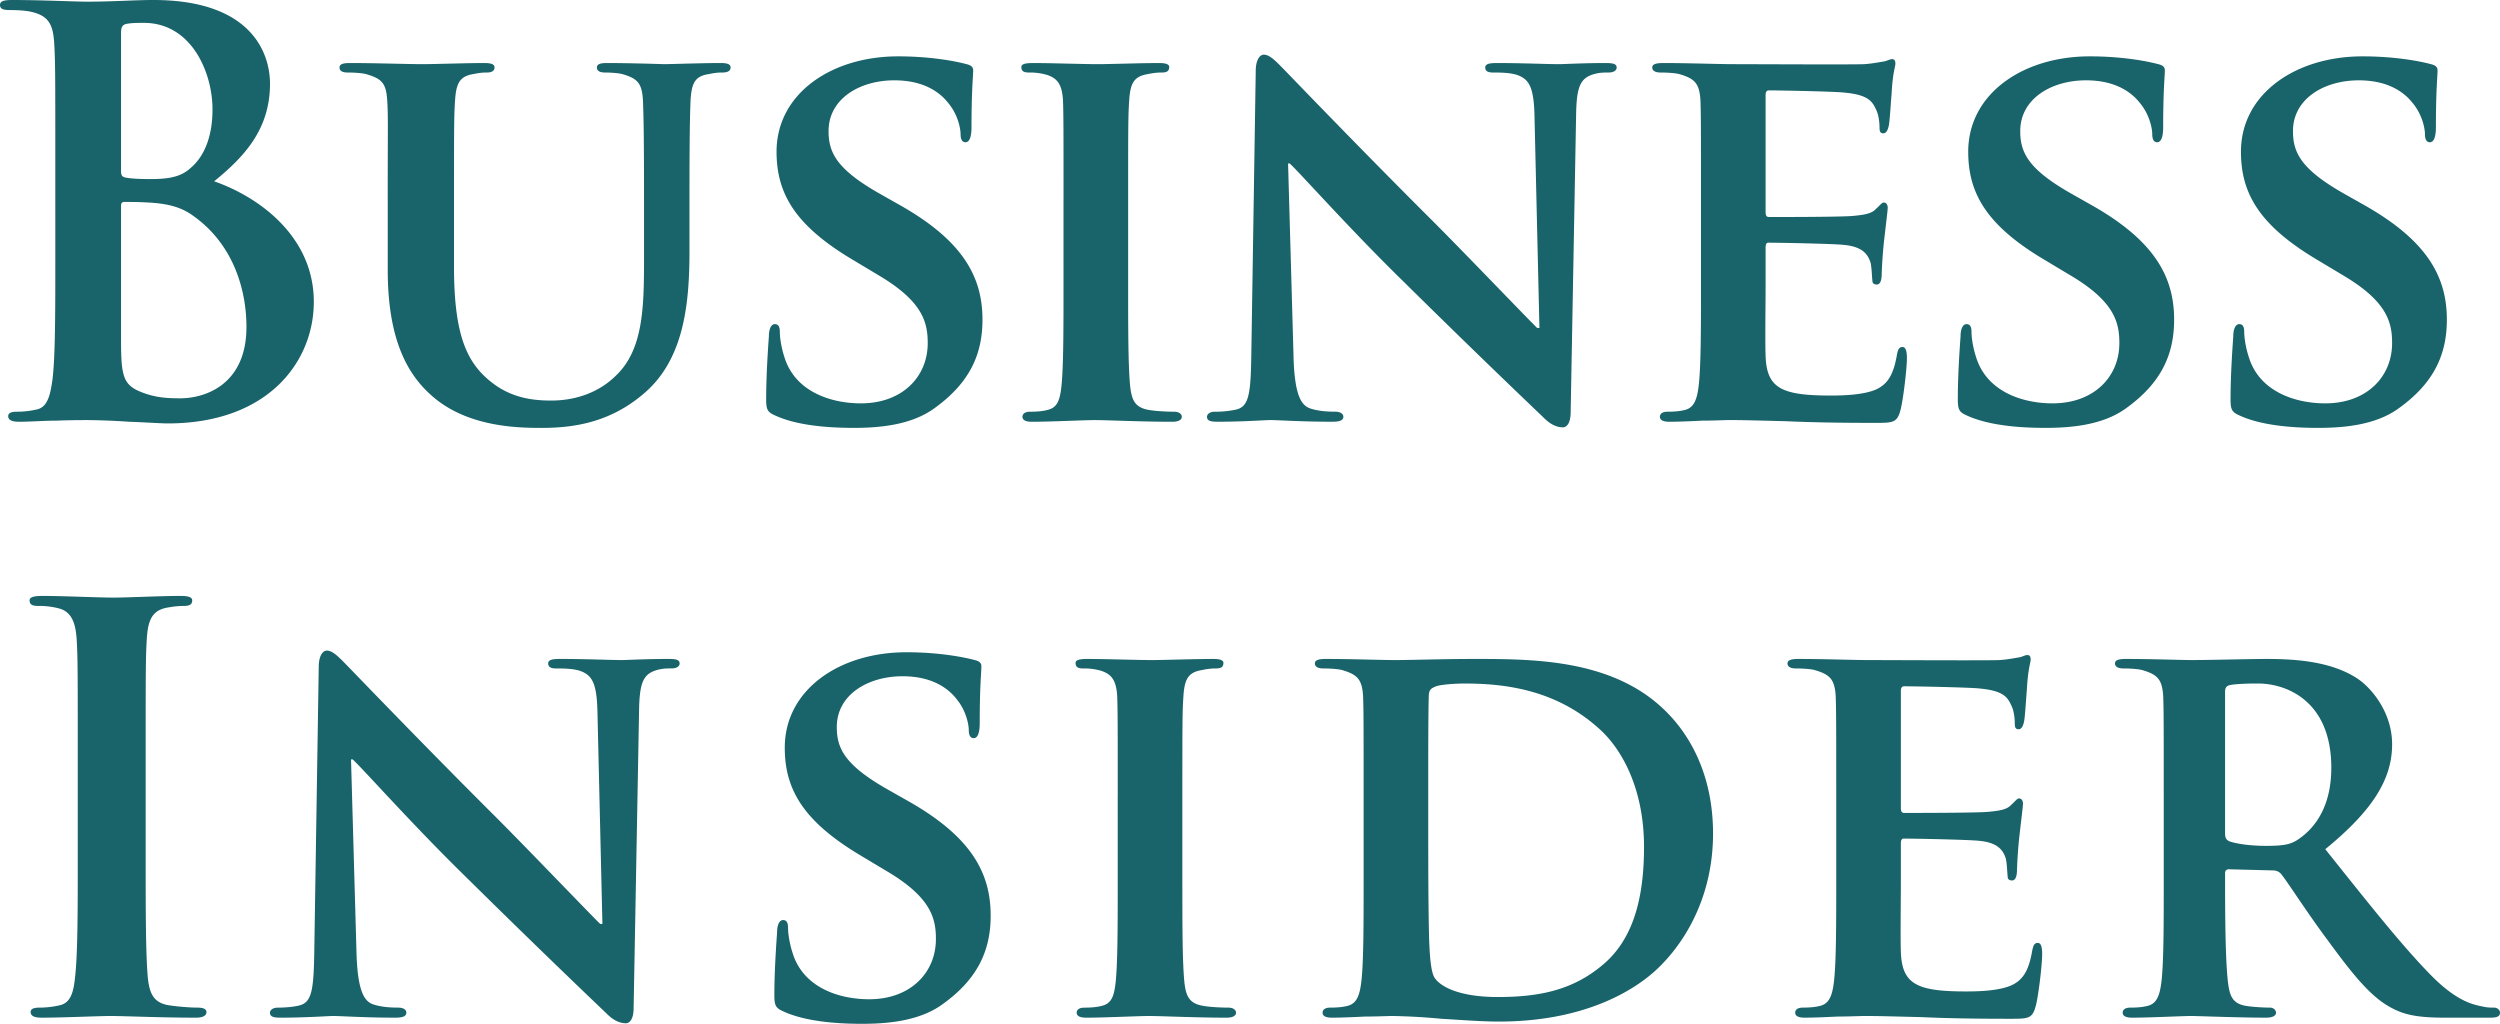
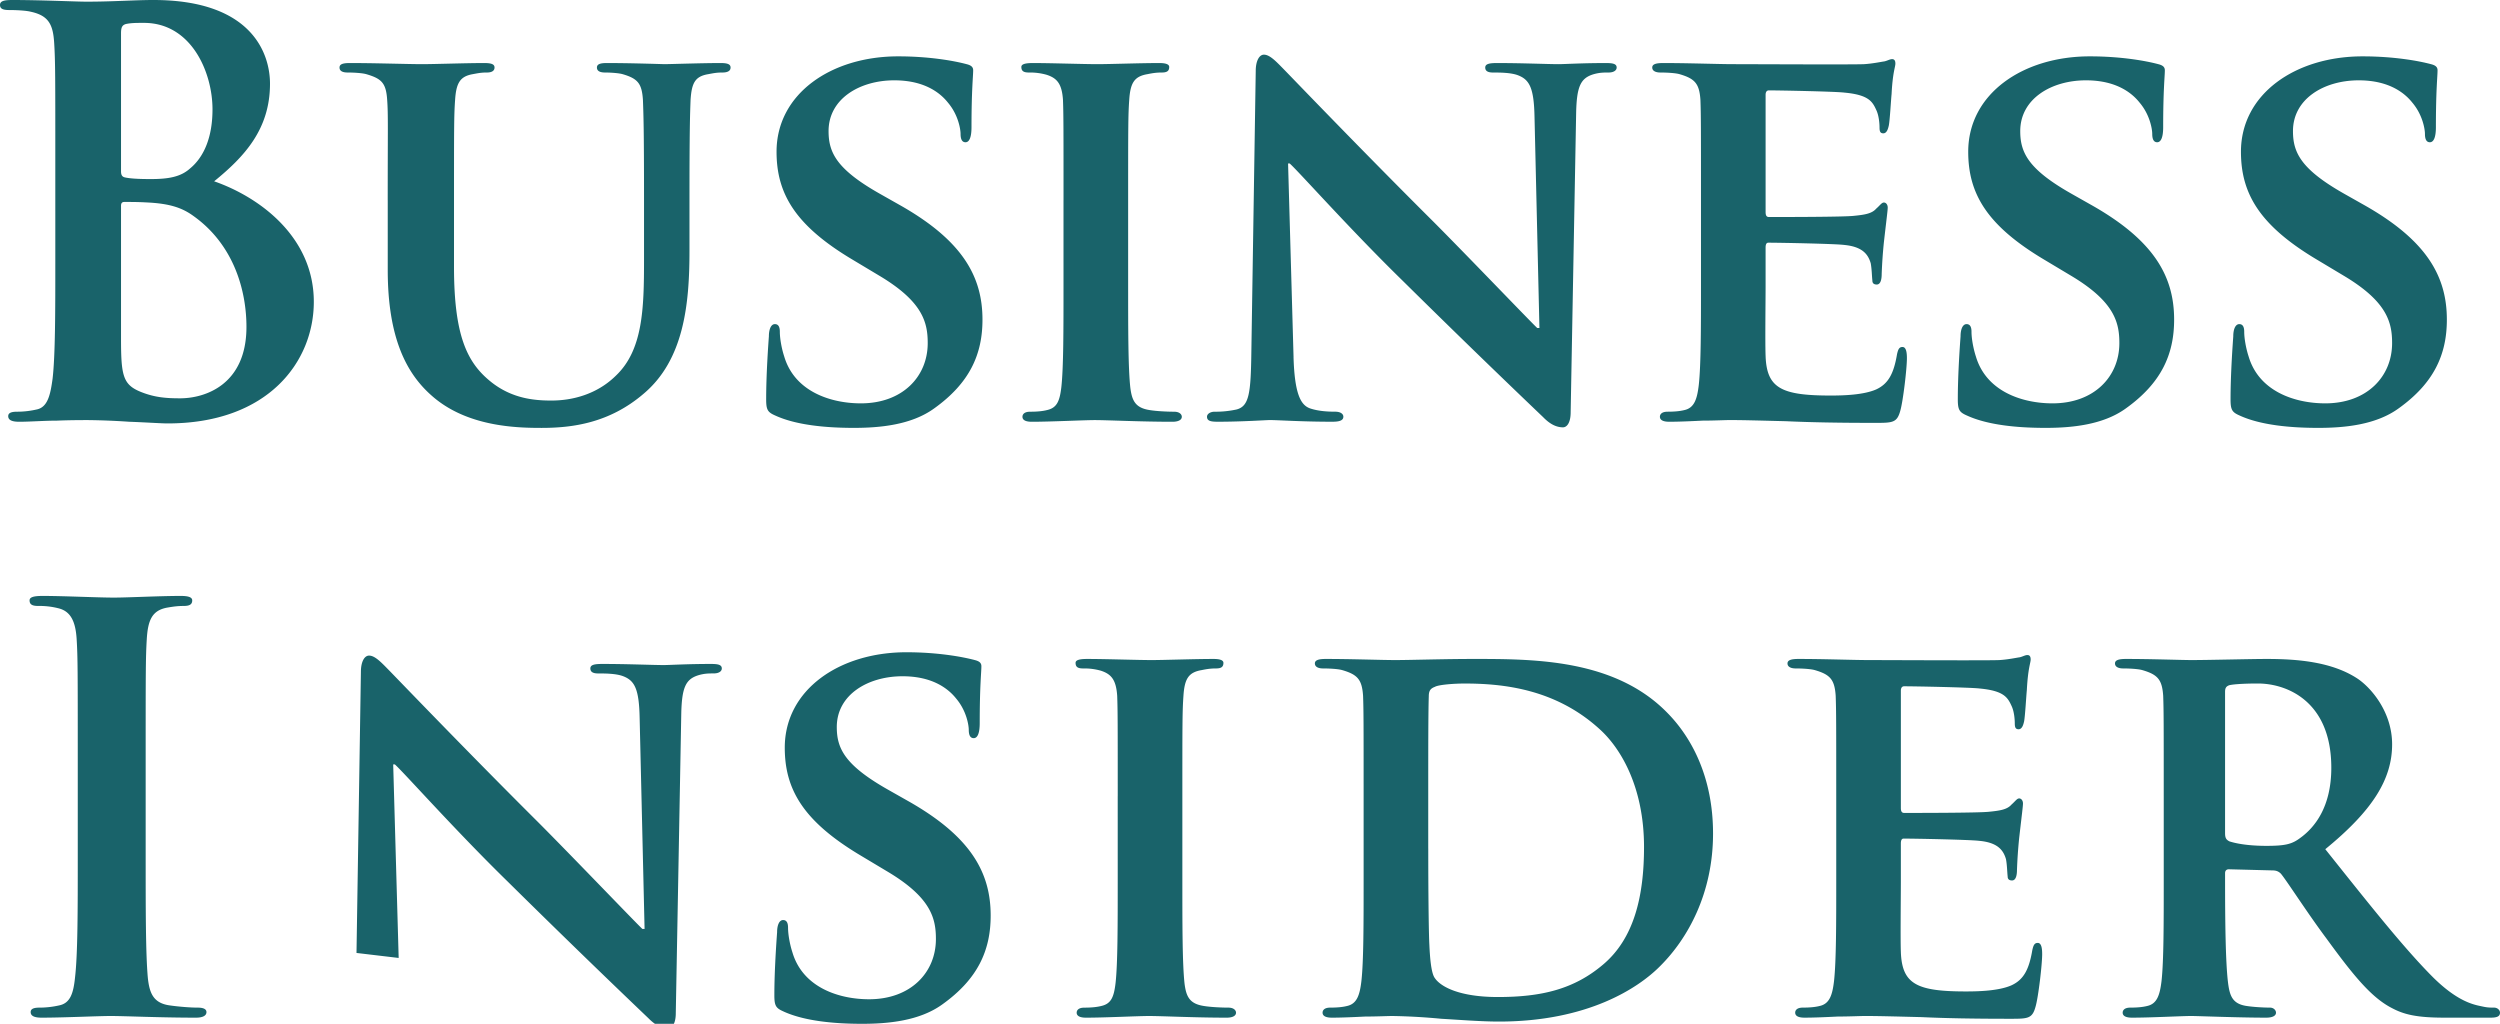
<svg xmlns="http://www.w3.org/2000/svg" width="105" height="43" viewBox="0 0 105 43">
-   <path fill="#19636A" fill-rule="nonzero" d="M8.12 9.068c-.483-.352-1.013-.516-1.91-.563-.414-.023-.644-.023-.989-.023-.092 0-.138.047-.138.164v5.553c0 1.547.07 1.945.805 2.25.621.257 1.15.28 1.68.28 1.035 0 2.783-.562 2.783-2.999 0-1.452-.483-3.42-2.231-4.662zM5.083 7.194c0 .187.07.234.161.257.208.047.552.07 1.082.07.759 0 1.265-.093 1.656-.445.598-.492.943-1.335.943-2.483 0-1.57-.897-3.632-2.876-3.632-.322 0-.529 0-.759.047-.16.047-.207.14-.207.398v5.788zm-2.76-.399c0-3.561 0-4.217-.046-4.967-.046-.797-.23-1.172-.989-1.336C1.104.445.713.422.391.422.138.422 0 .375 0 .21 0 .047.161.001.506 0c1.22 0 2.668.07 3.128.07C4.761.07 5.66 0 6.441 0c4.163 0 4.899 2.273 4.899 3.515 0 1.921-1.081 3.069-2.346 4.1 1.886.656 4.186 2.32 4.186 5.061 0 2.507-1.91 5.108-6.142 5.108-.275 0-.943-.047-1.61-.07a29.71 29.71 0 0 0-1.725-.07c-.253 0-.759 0-1.311.023-.529 0-1.127.047-1.587.047-.3 0-.46-.07-.46-.235 0-.117.092-.187.368-.187.345 0 .621-.047.828-.094.46-.094.575-.609.667-1.289.115-.984.115-2.835.115-4.99V6.795zm13.961 1.617c0-3.023.023-3.585-.023-4.218-.046-.703-.23-.89-.874-1.078-.16-.047-.506-.07-.782-.07-.23 0-.345-.07-.345-.21 0-.141.138-.188.437-.188 1.081 0 2.438.047 3.036.047.507 0 1.864-.047 2.6-.047.299 0 .437.047.437.187s-.115.211-.322.211c-.23 0-.345.023-.598.07-.53.094-.69.375-.736 1.078-.046.633-.046 1.195-.046 4.218V11.2c0 2.906.552 4.03 1.54 4.827.898.726 1.864.796 2.554.796.874 0 1.91-.257 2.714-1.054 1.127-1.078 1.173-2.812 1.173-4.85V8.412c0-3.023-.023-3.585-.046-4.218-.046-.68-.207-.89-.85-1.078-.162-.047-.507-.07-.737-.07-.23 0-.345-.07-.345-.21 0-.141.138-.188.414-.188 1.035 0 2.392.047 2.415.047.23 0 1.588-.047 2.37-.047.275 0 .414.047.414.187s-.115.211-.345.211c-.23 0-.346.023-.598.07-.553.094-.69.375-.737 1.078-.023.633-.046 1.195-.046 4.218v2.132c0 2.226-.23 4.57-1.932 5.998-1.426 1.219-2.967 1.43-4.278 1.43-1.058 0-3.151-.047-4.623-1.36-1.036-.913-1.84-2.39-1.84-5.271V8.41zm16.285 9.044c-.322-.14-.39-.234-.39-.68 0-1.077.09-2.32.114-2.647 0-.305.092-.516.253-.516.184 0 .207.188.207.328 0 .258.069.68.184 1.031.437 1.476 1.955 1.969 3.22 1.969 1.749 0 2.807-1.125 2.807-2.53 0-.868-.208-1.735-2.002-2.813l-1.173-.703c-2.392-1.429-3.174-2.765-3.174-4.522 0-2.437 2.3-4.006 5.106-4.006 1.311 0 2.347.187 2.876.328.184.046.276.117.276.257 0 .258-.07.82-.07 2.39 0 .422-.091.633-.252.633-.138 0-.207-.117-.207-.352 0-.187-.092-.796-.53-1.312-.298-.375-.942-.937-2.254-.937-1.449 0-2.76.773-2.76 2.132 0 .89.322 1.594 2.14 2.625l.827.468c2.668 1.5 3.497 3.023 3.497 4.827 0 1.476-.553 2.671-2.025 3.725-.966.703-2.3.82-3.38.82-1.174 0-2.416-.116-3.29-.515zm12.099-9.044c0-3.023 0-3.585-.023-4.218-.046-.68-.253-.914-.69-1.054a2.535 2.535 0 0 0-.736-.094c-.207 0-.322-.047-.322-.234 0-.117.16-.164.483-.164.759 0 2.139.047 2.714.047.506 0 1.817-.047 2.6-.047.252 0 .413.047.413.164 0 .187-.115.234-.322.234-.207 0-.368.023-.598.07-.552.094-.713.375-.759 1.078-.046.633-.046 1.195-.046 4.218v3.515c0 1.92 0 3.514.092 4.358.069.539.207.843.805.937.276.047.736.07 1.035.07.23 0 .322.117.322.211 0 .14-.16.211-.391.211-1.334 0-2.714-.07-3.266-.07-.46 0-1.84.07-2.645.07-.254 0-.391-.07-.391-.21 0-.094.069-.212.322-.212.299 0 .529-.023.713-.07.414-.094.529-.375.598-.96.091-.82.091-2.414.091-4.335V8.412zm9.66 6.584c.046 1.546.3 2.015.69 2.155.345.118.736.14 1.058.14.23 0 .345.095.345.212 0 .164-.184.21-.46.21-1.31 0-2.254-.07-2.622-.07-.184 0-1.15.07-2.185.07-.276 0-.46-.022-.46-.21 0-.117.138-.211.322-.211a4.1 4.1 0 0 0 .92-.094c.53-.14.598-.68.621-2.413l.184-11.81c0-.397.138-.679.345-.679.253 0 .53.305.874.656.253.258 3.29 3.421 6.234 6.35 1.38 1.383 4.071 4.194 4.37 4.475h.092L64.45 4.92c-.023-1.218-.207-1.57-.69-1.757-.299-.117-.782-.117-1.058-.117-.253 0-.322-.094-.322-.21 0-.165.207-.188.506-.188 1.058 0 2.139.047 2.576.047.23 0 .99-.047 1.978-.047.276 0 .46.023.46.187 0 .117-.115.211-.345.211-.207 0-.368 0-.62.07-.553.164-.714.516-.737 1.64l-.23 12.56c0 .445-.161.632-.322.632-.345 0-.621-.21-.828-.422a482.871 482.871 0 0 1-5.911-5.74c-2.209-2.156-4.348-4.57-4.74-4.92h-.068l.23 8.13zm17.113-6.584c0-3.023 0-3.585-.023-4.218-.046-.68-.23-.89-.874-1.078-.161-.047-.506-.07-.805-.07-.207 0-.345-.07-.345-.21 0-.141.16-.188.46-.188 1.058 0 2.346.047 2.92.047.645 0 5.13.023 5.521 0 .368-.024.69-.094.851-.117.115-.024.23-.094.322-.094.115 0 .138.094.138.187 0 .14-.115.375-.16 1.289-.024.21-.07 1.078-.116 1.312-.023.094-.069.328-.23.328-.138 0-.16-.094-.16-.258 0-.14-.024-.492-.139-.726-.16-.352-.322-.633-1.334-.726-.345-.047-2.76-.094-3.174-.094-.092 0-.138.07-.138.187v4.92c0 .118.023.212.138.212.46 0 3.082 0 3.542-.047.483-.047.782-.094.966-.305.161-.14.23-.257.323-.257.091 0 .16.093.16.21 0 .118-.046.446-.16 1.453a20.545 20.545 0 0 0-.093 1.336c0 .164-.023.445-.207.445-.138 0-.184-.07-.184-.164-.023-.211-.023-.469-.069-.727-.115-.398-.368-.702-1.127-.773-.368-.047-2.668-.093-3.174-.093-.092 0-.115.093-.115.21v1.594c0 .68-.023 2.366 0 2.952.046 1.359.667 1.664 2.737 1.664.53 0 1.38-.024 1.91-.258.505-.235.735-.656.873-1.476.047-.211.092-.305.23-.305.162 0 .185.258.185.469 0 .445-.161 1.804-.276 2.202-.139.516-.322.516-1.081.516-1.519 0-2.738-.024-3.727-.07-.989-.024-1.748-.048-2.346-.048-.23 0-.667.024-1.15.024-.483.024-.99.047-1.403.047-.253 0-.391-.07-.391-.211 0-.094.069-.211.322-.211.299 0 .529-.023.713-.07.414-.094.529-.469.598-1.055.092-.843.092-2.413.092-4.24V8.411zm11.178 9.044c-.322-.14-.391-.234-.391-.68 0-1.077.092-2.32.115-2.647 0-.305.092-.516.253-.516.184 0 .207.188.207.328 0 .258.07.68.184 1.031.437 1.476 1.955 1.969 3.22 1.969 1.748 0 2.806-1.125 2.806-2.53 0-.868-.207-1.735-2-2.813l-1.174-.703c-2.392-1.429-3.174-2.765-3.174-4.522 0-2.437 2.3-4.006 5.106-4.006 1.311 0 2.347.187 2.876.328.184.046.276.117.276.257 0 .258-.07.82-.07 2.39 0 .422-.091.633-.252.633-.138 0-.207-.117-.207-.352 0-.187-.092-.796-.53-1.312-.298-.375-.942-.937-2.254-.937-1.449 0-2.76.773-2.76 2.132 0 .89.322 1.594 2.14 2.625l.827.468c2.668 1.5 3.496 3.023 3.496 4.827 0 1.476-.552 2.671-2.024 3.725-.966.703-2.3.82-3.381.82-1.173 0-2.415-.116-3.289-.515zm11.454 0c-.321-.14-.39-.234-.39-.68 0-1.077.091-2.32.114-2.647 0-.305.092-.516.254-.516.183 0 .206.188.206.328 0 .258.07.68.185 1.031.436 1.476 1.955 1.969 3.22 1.969 1.748 0 2.806-1.125 2.806-2.53 0-.868-.207-1.735-2.001-2.813l-1.173-.703C94.902 9.466 94.12 8.13 94.12 6.373c0-2.437 2.3-4.006 5.106-4.006 1.311 0 2.346.187 2.875.328.184.046.276.117.276.257 0 .258-.069.82-.069 2.39 0 .422-.092.633-.253.633-.138 0-.207-.117-.207-.352 0-.187-.092-.796-.53-1.312-.298-.375-.942-.937-2.253-.937-1.45 0-2.76.773-2.76 2.132 0 .89.321 1.594 2.139 2.625l.828.468c2.668 1.5 3.496 3.023 3.496 4.827 0 1.476-.552 2.671-2.024 3.725-.966.703-2.3.82-3.382.82-1.172 0-2.415-.116-3.289-.515zM3.266 31.824c0-3.562 0-4.218-.046-4.968-.046-.796-.276-1.195-.782-1.312a3.203 3.203 0 0 0-.828-.094c-.23 0-.368-.046-.368-.234 0-.14.184-.187.552-.187.874 0 2.323.07 2.99.07.575 0 1.932-.07 2.806-.07.3 0 .483.047.483.187 0 .188-.138.234-.368.234-.23 0-.414.024-.69.071-.621.117-.805.515-.851 1.336-.046.75-.046 1.405-.046 4.967v4.123c0 2.273 0 4.124.092 5.132.069.632.23 1.054.92 1.148.322.047.828.093 1.173.093.253 0 .368.07.368.188 0 .164-.184.234-.437.234-1.518 0-2.967-.07-3.588-.07-.53 0-1.978.07-2.898.07-.3 0-.46-.07-.46-.234 0-.117.091-.188.368-.188.345 0 .62-.047.828-.093.46-.094.598-.492.667-1.172.115-.984.115-2.835.115-5.108v-4.123zm11.707 8.2c.047 1.547.3 2.015.69 2.156.346.117.737.14 1.059.14.23 0 .345.094.345.212 0 .164-.184.21-.46.21-1.311 0-2.254-.07-2.623-.07-.184 0-1.15.07-2.185.07-.276 0-.46-.023-.46-.21 0-.118.138-.211.322-.211.276 0 .644-.024.92-.094.53-.14.598-.68.621-2.413l.185-11.81c0-.398.137-.679.344-.679.254 0 .53.305.875.656.253.258 3.289 3.42 6.233 6.35 1.38 1.382 4.071 4.194 4.37 4.475h.092l-.207-8.857c-.023-1.218-.207-1.57-.69-1.757-.299-.117-.782-.117-1.058-.117-.253 0-.322-.094-.322-.211 0-.164.207-.188.506-.188 1.058 0 2.14.047 2.576.047.23 0 .99-.047 1.979-.047.276 0 .46.024.46.188 0 .117-.115.21-.345.21-.208 0-.369 0-.622.071-.552.164-.713.516-.736 1.64l-.23 12.559c0 .445-.16.633-.322.633-.345 0-.62-.211-.828-.422a486.645 486.645 0 0 1-5.911-5.74c-2.208-2.156-4.348-4.57-4.739-4.921h-.069l.23 8.13zm17.94 2.46c-.321-.14-.39-.234-.39-.679 0-1.078.092-2.32.115-2.648 0-.304.092-.515.253-.515.184 0 .207.187.207.328 0 .258.069.68.184 1.031.437 1.476 1.955 1.968 3.22 1.968 1.748 0 2.806-1.125 2.806-2.53 0-.867-.207-1.734-2-2.812l-1.174-.703c-2.392-1.43-3.174-2.765-3.174-4.522 0-2.437 2.3-4.007 5.106-4.007 1.311 0 2.346.188 2.876.328.184.047.276.117.276.258 0 .258-.07.82-.07 2.39 0 .422-.091.632-.253.632-.138 0-.207-.117-.207-.351 0-.187-.092-.796-.529-1.312-.299-.375-.943-.937-2.254-.937-1.449 0-2.76.773-2.76 2.132 0 .89.322 1.593 2.139 2.624l.828.469c2.668 1.5 3.496 3.022 3.496 4.826 0 1.477-.552 2.672-2.024 3.726-.966.703-2.3.82-3.381.82-1.173 0-2.415-.117-3.29-.515zm14.032-9.044c0-3.022 0-3.584-.023-4.217-.046-.68-.253-.914-.69-1.055a2.54 2.54 0 0 0-.736-.093c-.207 0-.322-.047-.322-.235 0-.117.16-.164.483-.164.759 0 2.139.047 2.714.047.506 0 1.817-.047 2.6-.047.252 0 .413.047.413.164 0 .188-.115.235-.322.235-.207 0-.368.023-.598.07-.552.094-.713.375-.759 1.078-.046.633-.046 1.195-.046 4.217v3.515c0 1.922 0 3.515.092 4.358.069.54.207.844.805.937.276.047.736.07 1.035.07.23 0 .322.118.322.212 0 .14-.16.21-.391.21-1.334 0-2.714-.07-3.266-.07-.46 0-1.84.07-2.645.07-.253 0-.391-.07-.391-.21 0-.094.069-.211.322-.211.299 0 .529-.024.713-.07.414-.094.529-.375.598-.961.091-.82.091-2.413.091-4.335V33.44zm13.042 2.203c0 2.109.023 3.632.046 4.03.022.492.069 1.195.23 1.406.253.375 1.058.796 2.645.796 1.84 0 3.197-.328 4.416-1.359 1.311-1.1 1.725-2.882 1.725-4.943 0-2.53-.989-4.171-1.886-4.968-1.863-1.687-4.071-1.897-5.658-1.897-.415 0-1.081.046-1.242.14-.184.07-.254.164-.254.398-.023.68-.023 2.32-.023 3.89v2.507zm-2.715-2.203c0-3.022 0-3.584-.023-4.217-.046-.68-.23-.89-.874-1.078-.16-.047-.506-.07-.805-.07-.207 0-.345-.07-.345-.211 0-.14.161-.188.46-.188 1.058 0 2.346.047 2.922.047.62 0 2.07-.047 3.289-.047 2.53 0 5.934 0 8.142 2.273 1.012 1.031 1.91 2.694 1.91 5.061 0 2.507-1.059 4.405-2.209 5.553-.92.937-3.059 2.343-6.785 2.343-.736 0-1.61-.07-2.415-.117a26.013 26.013 0 0 0-2.048-.117c-.23 0-.667.023-1.15.023-.483.024-.989.047-1.403.047-.253 0-.39-.07-.39-.21 0-.094.068-.212.321-.212.3 0 .53-.023.713-.07.414-.094.53-.468.598-1.054.092-.844.092-2.414.092-4.241V33.44zm19.85 0c0-3.022 0-3.584-.023-4.217-.046-.68-.23-.89-.874-1.078-.16-.047-.506-.07-.805-.07-.207 0-.345-.07-.345-.211 0-.14.161-.188.46-.188 1.058 0 2.346.047 2.921.047.644 0 5.13.023 5.52 0 .369-.023.69-.094.852-.117.115-.024.23-.094.322-.094.115 0 .138.094.138.188 0 .14-.115.375-.161 1.289-.023.21-.07 1.077-.115 1.312-.023.093-.07.328-.23.328-.138 0-.161-.094-.161-.258 0-.14-.023-.492-.138-.727-.161-.351-.322-.632-1.334-.726-.345-.047-2.76-.094-3.175-.094-.091 0-.138.07-.138.188v4.92c0 .117.023.211.138.211.46 0 3.083 0 3.543-.047.483-.047.782-.093.966-.304.16-.14.23-.258.322-.258s.16.094.16.21c0 .118-.045.446-.16 1.454a20.465 20.465 0 0 0-.092 1.335c0 .164-.023.446-.207.446-.138 0-.184-.07-.184-.165-.023-.21-.023-.468-.07-.726-.114-.398-.367-.703-1.126-.773-.368-.047-2.669-.094-3.174-.094-.093 0-.116.094-.116.211v1.593c0 .68-.022 2.367 0 2.953.047 1.358.667 1.663 2.738 1.663.529 0 1.38-.023 1.909-.258.506-.234.736-.656.874-1.476.046-.21.092-.304.23-.304.161 0 .184.257.184.468 0 .445-.16 1.804-.276 2.202-.138.516-.322.516-1.08.516-1.519 0-2.738-.023-3.727-.07-.99-.024-1.749-.047-2.346-.047-.23 0-.668.023-1.15.023-.483.024-.99.047-1.404.047-.253 0-.39-.07-.39-.21 0-.095.068-.212.321-.212.3 0 .53-.023.713-.07.414-.094.53-.469.598-1.054.092-.844.092-2.414.092-4.241V33.44zm16.331 1.547c0 .21.046.28.184.351.437.14 1.035.188 1.541.188.805 0 1.081-.07 1.426-.328.621-.445 1.311-1.312 1.311-2.953 0-2.811-1.886-3.538-3.082-3.538-.506 0-.989.024-1.196.07-.138.048-.184.118-.184.282v5.928zm-2.576-1.547c0-3.022 0-3.584-.023-4.217-.046-.68-.23-.89-.874-1.078-.161-.047-.506-.07-.805-.07-.207 0-.345-.07-.345-.211 0-.14.16-.188.46-.188 1.058 0 2.346.047 2.76.047.69 0 2.53-.047 3.151-.047 1.288 0 2.76.117 3.841.844.575.398 1.427 1.406 1.427 2.741 0 1.476-.829 2.788-2.807 4.405 1.795 2.25 3.22 4.054 4.44 5.295 1.127 1.148 1.84 1.242 2.162 1.312.207.047.322.047.483.047.16 0 .253.117.253.211 0 .164-.138.211-.391.211h-1.932c-1.127 0-1.68-.117-2.208-.398-.875-.445-1.633-1.383-2.76-2.929-.806-1.078-1.657-2.414-1.91-2.718-.115-.117-.23-.14-.368-.14l-1.817-.047c-.092 0-.161.046-.161.164v.28c0 1.852.023 3.398.115 4.242.069.586.16.96.782 1.054.299.047.736.07.989.07.161 0 .253.117.253.211 0 .14-.161.211-.414.211-1.173 0-2.852-.07-3.151-.07-.391 0-1.68.07-2.484.07-.253 0-.391-.07-.391-.21 0-.094.069-.212.322-.212.299 0 .529-.023.713-.07.414-.094.528-.468.598-1.054.092-.844.092-2.414.092-4.241V33.44z" />
+   <path fill="#19636A" fill-rule="nonzero" d="M8.12 9.068c-.483-.352-1.013-.516-1.91-.563-.414-.023-.644-.023-.989-.023-.092 0-.138.047-.138.164v5.553c0 1.547.07 1.945.805 2.25.621.257 1.15.28 1.68.28 1.035 0 2.783-.562 2.783-2.999 0-1.452-.483-3.42-2.231-4.662zM5.083 7.194c0 .187.07.234.161.257.208.047.552.07 1.082.07.759 0 1.265-.093 1.656-.445.598-.492.943-1.335.943-2.483 0-1.57-.897-3.632-2.876-3.632-.322 0-.529 0-.759.047-.16.047-.207.14-.207.398v5.788zm-2.76-.399c0-3.561 0-4.217-.046-4.967-.046-.797-.23-1.172-.989-1.336C1.104.445.713.422.391.422.138.422 0 .375 0 .21 0 .047.161.001.506 0c1.22 0 2.668.07 3.128.07C4.761.07 5.66 0 6.441 0c4.163 0 4.899 2.273 4.899 3.515 0 1.921-1.081 3.069-2.346 4.1 1.886.656 4.186 2.32 4.186 5.061 0 2.507-1.91 5.108-6.142 5.108-.275 0-.943-.047-1.61-.07a29.71 29.71 0 0 0-1.725-.07c-.253 0-.759 0-1.311.023-.529 0-1.127.047-1.587.047-.3 0-.46-.07-.46-.235 0-.117.092-.187.368-.187.345 0 .621-.047.828-.094.46-.094.575-.609.667-1.289.115-.984.115-2.835.115-4.99V6.795zm13.961 1.617c0-3.023.023-3.585-.023-4.218-.046-.703-.23-.89-.874-1.078-.16-.047-.506-.07-.782-.07-.23 0-.345-.07-.345-.21 0-.141.138-.188.437-.188 1.081 0 2.438.047 3.036.047.507 0 1.864-.047 2.6-.047.299 0 .437.047.437.187s-.115.211-.322.211c-.23 0-.345.023-.598.07-.53.094-.69.375-.736 1.078-.046.633-.046 1.195-.046 4.218V11.2c0 2.906.552 4.03 1.54 4.827.898.726 1.864.796 2.554.796.874 0 1.91-.257 2.714-1.054 1.127-1.078 1.173-2.812 1.173-4.85V8.412c0-3.023-.023-3.585-.046-4.218-.046-.68-.207-.89-.85-1.078-.162-.047-.507-.07-.737-.07-.23 0-.345-.07-.345-.21 0-.141.138-.188.414-.188 1.035 0 2.392.047 2.415.047.23 0 1.588-.047 2.37-.047.275 0 .414.047.414.187s-.115.211-.345.211c-.23 0-.346.023-.598.07-.553.094-.69.375-.737 1.078-.023.633-.046 1.195-.046 4.218v2.132c0 2.226-.23 4.57-1.932 5.998-1.426 1.219-2.967 1.43-4.278 1.43-1.058 0-3.151-.047-4.623-1.36-1.036-.913-1.84-2.39-1.84-5.271V8.41zm16.285 9.044c-.322-.14-.39-.234-.39-.68 0-1.077.09-2.32.114-2.647 0-.305.092-.516.253-.516.184 0 .207.188.207.328 0 .258.069.68.184 1.031.437 1.476 1.955 1.969 3.22 1.969 1.749 0 2.807-1.125 2.807-2.53 0-.868-.208-1.735-2.002-2.813l-1.173-.703c-2.392-1.429-3.174-2.765-3.174-4.522 0-2.437 2.3-4.006 5.106-4.006 1.311 0 2.347.187 2.876.328.184.046.276.117.276.257 0 .258-.07.82-.07 2.39 0 .422-.091.633-.252.633-.138 0-.207-.117-.207-.352 0-.187-.092-.796-.53-1.312-.298-.375-.942-.937-2.254-.937-1.449 0-2.76.773-2.76 2.132 0 .89.322 1.594 2.14 2.625l.827.468c2.668 1.5 3.497 3.023 3.497 4.827 0 1.476-.553 2.671-2.025 3.725-.966.703-2.3.82-3.38.82-1.174 0-2.416-.116-3.29-.515zm12.099-9.044c0-3.023 0-3.585-.023-4.218-.046-.68-.253-.914-.69-1.054a2.535 2.535 0 0 0-.736-.094c-.207 0-.322-.047-.322-.234 0-.117.16-.164.483-.164.759 0 2.139.047 2.714.047.506 0 1.817-.047 2.6-.047.252 0 .413.047.413.164 0 .187-.115.234-.322.234-.207 0-.368.023-.598.07-.552.094-.713.375-.759 1.078-.046.633-.046 1.195-.046 4.218v3.515c0 1.92 0 3.514.092 4.358.069.539.207.843.805.937.276.047.736.07 1.035.07.23 0 .322.117.322.211 0 .14-.16.211-.391.211-1.334 0-2.714-.07-3.266-.07-.46 0-1.84.07-2.645.07-.254 0-.391-.07-.391-.21 0-.094.069-.212.322-.212.299 0 .529-.023.713-.07.414-.094.529-.375.598-.96.091-.82.091-2.414.091-4.335V8.412zm9.66 6.584c.046 1.546.3 2.015.69 2.155.345.118.736.14 1.058.14.23 0 .345.095.345.212 0 .164-.184.21-.46.21-1.31 0-2.254-.07-2.622-.07-.184 0-1.15.07-2.185.07-.276 0-.46-.022-.46-.21 0-.117.138-.211.322-.211a4.1 4.1 0 0 0 .92-.094c.53-.14.598-.68.621-2.413l.184-11.81c0-.397.138-.679.345-.679.253 0 .53.305.874.656.253.258 3.29 3.421 6.234 6.35 1.38 1.383 4.071 4.194 4.37 4.475h.092L64.45 4.92c-.023-1.218-.207-1.57-.69-1.757-.299-.117-.782-.117-1.058-.117-.253 0-.322-.094-.322-.21 0-.165.207-.188.506-.188 1.058 0 2.139.047 2.576.047.23 0 .99-.047 1.978-.047.276 0 .46.023.46.187 0 .117-.115.211-.345.211-.207 0-.368 0-.62.07-.553.164-.714.516-.737 1.64l-.23 12.56c0 .445-.161.632-.322.632-.345 0-.621-.21-.828-.422a482.871 482.871 0 0 1-5.911-5.74c-2.209-2.156-4.348-4.57-4.74-4.92h-.068l.23 8.13zm17.113-6.584c0-3.023 0-3.585-.023-4.218-.046-.68-.23-.89-.874-1.078-.161-.047-.506-.07-.805-.07-.207 0-.345-.07-.345-.21 0-.141.16-.188.46-.188 1.058 0 2.346.047 2.92.047.645 0 5.13.023 5.521 0 .368-.024.69-.094.851-.117.115-.024.23-.094.322-.094.115 0 .138.094.138.187 0 .14-.115.375-.16 1.289-.024.21-.07 1.078-.116 1.312-.023.094-.069.328-.23.328-.138 0-.16-.094-.16-.258 0-.14-.024-.492-.139-.726-.16-.352-.322-.633-1.334-.726-.345-.047-2.76-.094-3.174-.094-.092 0-.138.07-.138.187v4.92c0 .118.023.212.138.212.46 0 3.082 0 3.542-.047.483-.047.782-.094.966-.305.161-.14.23-.257.323-.257.091 0 .16.093.16.21 0 .118-.046.446-.16 1.453a20.545 20.545 0 0 0-.093 1.336c0 .164-.023.445-.207.445-.138 0-.184-.07-.184-.164-.023-.211-.023-.469-.069-.727-.115-.398-.368-.702-1.127-.773-.368-.047-2.668-.093-3.174-.093-.092 0-.115.093-.115.21v1.594c0 .68-.023 2.366 0 2.952.046 1.359.667 1.664 2.737 1.664.53 0 1.38-.024 1.91-.258.505-.235.735-.656.873-1.476.047-.211.092-.305.23-.305.162 0 .185.258.185.469 0 .445-.161 1.804-.276 2.202-.139.516-.322.516-1.081.516-1.519 0-2.738-.024-3.727-.07-.989-.024-1.748-.048-2.346-.048-.23 0-.667.024-1.15.024-.483.024-.99.047-1.403.047-.253 0-.391-.07-.391-.211 0-.094.069-.211.322-.211.299 0 .529-.023.713-.07.414-.094.529-.469.598-1.055.092-.843.092-2.413.092-4.24V8.411zm11.178 9.044c-.322-.14-.391-.234-.391-.68 0-1.077.092-2.32.115-2.647 0-.305.092-.516.253-.516.184 0 .207.188.207.328 0 .258.07.68.184 1.031.437 1.476 1.955 1.969 3.22 1.969 1.748 0 2.806-1.125 2.806-2.53 0-.868-.207-1.735-2-2.813l-1.174-.703c-2.392-1.429-3.174-2.765-3.174-4.522 0-2.437 2.3-4.006 5.106-4.006 1.311 0 2.347.187 2.876.328.184.046.276.117.276.257 0 .258-.07.82-.07 2.39 0 .422-.091.633-.252.633-.138 0-.207-.117-.207-.352 0-.187-.092-.796-.53-1.312-.298-.375-.942-.937-2.254-.937-1.449 0-2.76.773-2.76 2.132 0 .89.322 1.594 2.14 2.625l.827.468c2.668 1.5 3.496 3.023 3.496 4.827 0 1.476-.552 2.671-2.024 3.725-.966.703-2.3.82-3.381.82-1.173 0-2.415-.116-3.289-.515zm11.454 0c-.321-.14-.39-.234-.39-.68 0-1.077.091-2.32.114-2.647 0-.305.092-.516.254-.516.183 0 .206.188.206.328 0 .258.07.68.185 1.031.436 1.476 1.955 1.969 3.22 1.969 1.748 0 2.806-1.125 2.806-2.53 0-.868-.207-1.735-2.001-2.813l-1.173-.703C94.902 9.466 94.12 8.13 94.12 6.373c0-2.437 2.3-4.006 5.106-4.006 1.311 0 2.346.187 2.875.328.184.046.276.117.276.257 0 .258-.069.82-.069 2.39 0 .422-.092.633-.253.633-.138 0-.207-.117-.207-.352 0-.187-.092-.796-.53-1.312-.298-.375-.942-.937-2.253-.937-1.45 0-2.76.773-2.76 2.132 0 .89.321 1.594 2.139 2.625l.828.468c2.668 1.5 3.496 3.023 3.496 4.827 0 1.476-.552 2.671-2.024 3.725-.966.703-2.3.82-3.382.82-1.172 0-2.415-.116-3.289-.515zM3.266 31.824c0-3.562 0-4.218-.046-4.968-.046-.796-.276-1.195-.782-1.312a3.203 3.203 0 0 0-.828-.094c-.23 0-.368-.046-.368-.234 0-.14.184-.187.552-.187.874 0 2.323.07 2.99.07.575 0 1.932-.07 2.806-.07.3 0 .483.047.483.187 0 .188-.138.234-.368.234-.23 0-.414.024-.69.071-.621.117-.805.515-.851 1.336-.046.75-.046 1.405-.046 4.967v4.123c0 2.273 0 4.124.092 5.132.069.632.23 1.054.92 1.148.322.047.828.093 1.173.093.253 0 .368.07.368.188 0 .164-.184.234-.437.234-1.518 0-2.967-.07-3.588-.07-.53 0-1.978.07-2.898.07-.3 0-.46-.07-.46-.234 0-.117.091-.188.368-.188.345 0 .62-.047.828-.093.46-.094.598-.492.667-1.172.115-.984.115-2.835.115-5.108v-4.123zm11.707 8.2l.185-11.81c0-.398.137-.679.344-.679.254 0 .53.305.875.656.253.258 3.289 3.42 6.233 6.35 1.38 1.382 4.071 4.194 4.37 4.475h.092l-.207-8.857c-.023-1.218-.207-1.57-.69-1.757-.299-.117-.782-.117-1.058-.117-.253 0-.322-.094-.322-.211 0-.164.207-.188.506-.188 1.058 0 2.14.047 2.576.047.23 0 .99-.047 1.979-.047.276 0 .46.024.46.188 0 .117-.115.21-.345.21-.208 0-.369 0-.622.071-.552.164-.713.516-.736 1.64l-.23 12.559c0 .445-.16.633-.322.633-.345 0-.62-.211-.828-.422a486.645 486.645 0 0 1-5.911-5.74c-2.208-2.156-4.348-4.57-4.739-4.921h-.069l.23 8.13zm17.94 2.46c-.321-.14-.39-.234-.39-.679 0-1.078.092-2.32.115-2.648 0-.304.092-.515.253-.515.184 0 .207.187.207.328 0 .258.069.68.184 1.031.437 1.476 1.955 1.968 3.22 1.968 1.748 0 2.806-1.125 2.806-2.53 0-.867-.207-1.734-2-2.812l-1.174-.703c-2.392-1.43-3.174-2.765-3.174-4.522 0-2.437 2.3-4.007 5.106-4.007 1.311 0 2.346.188 2.876.328.184.047.276.117.276.258 0 .258-.07.82-.07 2.39 0 .422-.091.632-.253.632-.138 0-.207-.117-.207-.351 0-.187-.092-.796-.529-1.312-.299-.375-.943-.937-2.254-.937-1.449 0-2.76.773-2.76 2.132 0 .89.322 1.593 2.139 2.624l.828.469c2.668 1.5 3.496 3.022 3.496 4.826 0 1.477-.552 2.672-2.024 3.726-.966.703-2.3.82-3.381.82-1.173 0-2.415-.117-3.29-.515zm14.032-9.044c0-3.022 0-3.584-.023-4.217-.046-.68-.253-.914-.69-1.055a2.54 2.54 0 0 0-.736-.093c-.207 0-.322-.047-.322-.235 0-.117.16-.164.483-.164.759 0 2.139.047 2.714.047.506 0 1.817-.047 2.6-.047.252 0 .413.047.413.164 0 .188-.115.235-.322.235-.207 0-.368.023-.598.07-.552.094-.713.375-.759 1.078-.046.633-.046 1.195-.046 4.217v3.515c0 1.922 0 3.515.092 4.358.069.54.207.844.805.937.276.047.736.07 1.035.07.23 0 .322.118.322.212 0 .14-.16.21-.391.21-1.334 0-2.714-.07-3.266-.07-.46 0-1.84.07-2.645.07-.253 0-.391-.07-.391-.21 0-.094.069-.211.322-.211.299 0 .529-.024.713-.07.414-.094.529-.375.598-.961.091-.82.091-2.413.091-4.335V33.44zm13.042 2.203c0 2.109.023 3.632.046 4.03.022.492.069 1.195.23 1.406.253.375 1.058.796 2.645.796 1.84 0 3.197-.328 4.416-1.359 1.311-1.1 1.725-2.882 1.725-4.943 0-2.53-.989-4.171-1.886-4.968-1.863-1.687-4.071-1.897-5.658-1.897-.415 0-1.081.046-1.242.14-.184.07-.254.164-.254.398-.023.68-.023 2.32-.023 3.89v2.507zm-2.715-2.203c0-3.022 0-3.584-.023-4.217-.046-.68-.23-.89-.874-1.078-.16-.047-.506-.07-.805-.07-.207 0-.345-.07-.345-.211 0-.14.161-.188.46-.188 1.058 0 2.346.047 2.922.047.62 0 2.07-.047 3.289-.047 2.53 0 5.934 0 8.142 2.273 1.012 1.031 1.91 2.694 1.91 5.061 0 2.507-1.059 4.405-2.209 5.553-.92.937-3.059 2.343-6.785 2.343-.736 0-1.61-.07-2.415-.117a26.013 26.013 0 0 0-2.048-.117c-.23 0-.667.023-1.15.023-.483.024-.989.047-1.403.047-.253 0-.39-.07-.39-.21 0-.094.068-.212.321-.212.3 0 .53-.023.713-.07.414-.094.53-.468.598-1.054.092-.844.092-2.414.092-4.241V33.44zm19.85 0c0-3.022 0-3.584-.023-4.217-.046-.68-.23-.89-.874-1.078-.16-.047-.506-.07-.805-.07-.207 0-.345-.07-.345-.211 0-.14.161-.188.46-.188 1.058 0 2.346.047 2.921.047.644 0 5.13.023 5.52 0 .369-.023.69-.094.852-.117.115-.024.23-.094.322-.094.115 0 .138.094.138.188 0 .14-.115.375-.161 1.289-.023.21-.07 1.077-.115 1.312-.023.093-.07.328-.23.328-.138 0-.161-.094-.161-.258 0-.14-.023-.492-.138-.727-.161-.351-.322-.632-1.334-.726-.345-.047-2.76-.094-3.175-.094-.091 0-.138.07-.138.188v4.92c0 .117.023.211.138.211.46 0 3.083 0 3.543-.047.483-.047.782-.093.966-.304.16-.14.23-.258.322-.258s.16.094.16.21c0 .118-.045.446-.16 1.454a20.465 20.465 0 0 0-.092 1.335c0 .164-.023.446-.207.446-.138 0-.184-.07-.184-.165-.023-.21-.023-.468-.07-.726-.114-.398-.367-.703-1.126-.773-.368-.047-2.669-.094-3.174-.094-.093 0-.116.094-.116.211v1.593c0 .68-.022 2.367 0 2.953.047 1.358.667 1.663 2.738 1.663.529 0 1.38-.023 1.909-.258.506-.234.736-.656.874-1.476.046-.21.092-.304.23-.304.161 0 .184.257.184.468 0 .445-.16 1.804-.276 2.202-.138.516-.322.516-1.08.516-1.519 0-2.738-.023-3.727-.07-.99-.024-1.749-.047-2.346-.047-.23 0-.668.023-1.15.023-.483.024-.99.047-1.404.047-.253 0-.39-.07-.39-.21 0-.095.068-.212.321-.212.3 0 .53-.023.713-.07.414-.094.53-.469.598-1.054.092-.844.092-2.414.092-4.241V33.44zm16.331 1.547c0 .21.046.28.184.351.437.14 1.035.188 1.541.188.805 0 1.081-.07 1.426-.328.621-.445 1.311-1.312 1.311-2.953 0-2.811-1.886-3.538-3.082-3.538-.506 0-.989.024-1.196.07-.138.048-.184.118-.184.282v5.928zm-2.576-1.547c0-3.022 0-3.584-.023-4.217-.046-.68-.23-.89-.874-1.078-.161-.047-.506-.07-.805-.07-.207 0-.345-.07-.345-.211 0-.14.16-.188.46-.188 1.058 0 2.346.047 2.76.047.69 0 2.53-.047 3.151-.047 1.288 0 2.76.117 3.841.844.575.398 1.427 1.406 1.427 2.741 0 1.476-.829 2.788-2.807 4.405 1.795 2.25 3.22 4.054 4.44 5.295 1.127 1.148 1.84 1.242 2.162 1.312.207.047.322.047.483.047.16 0 .253.117.253.211 0 .164-.138.211-.391.211h-1.932c-1.127 0-1.68-.117-2.208-.398-.875-.445-1.633-1.383-2.76-2.929-.806-1.078-1.657-2.414-1.91-2.718-.115-.117-.23-.14-.368-.14l-1.817-.047c-.092 0-.161.046-.161.164v.28c0 1.852.023 3.398.115 4.242.069.586.16.96.782 1.054.299.047.736.07.989.07.161 0 .253.117.253.211 0 .14-.161.211-.414.211-1.173 0-2.852-.07-3.151-.07-.391 0-1.68.07-2.484.07-.253 0-.391-.07-.391-.21 0-.094.069-.212.322-.212.299 0 .529-.023.713-.07.414-.094.528-.468.598-1.054.092-.844.092-2.414.092-4.241V33.44z" />
</svg>